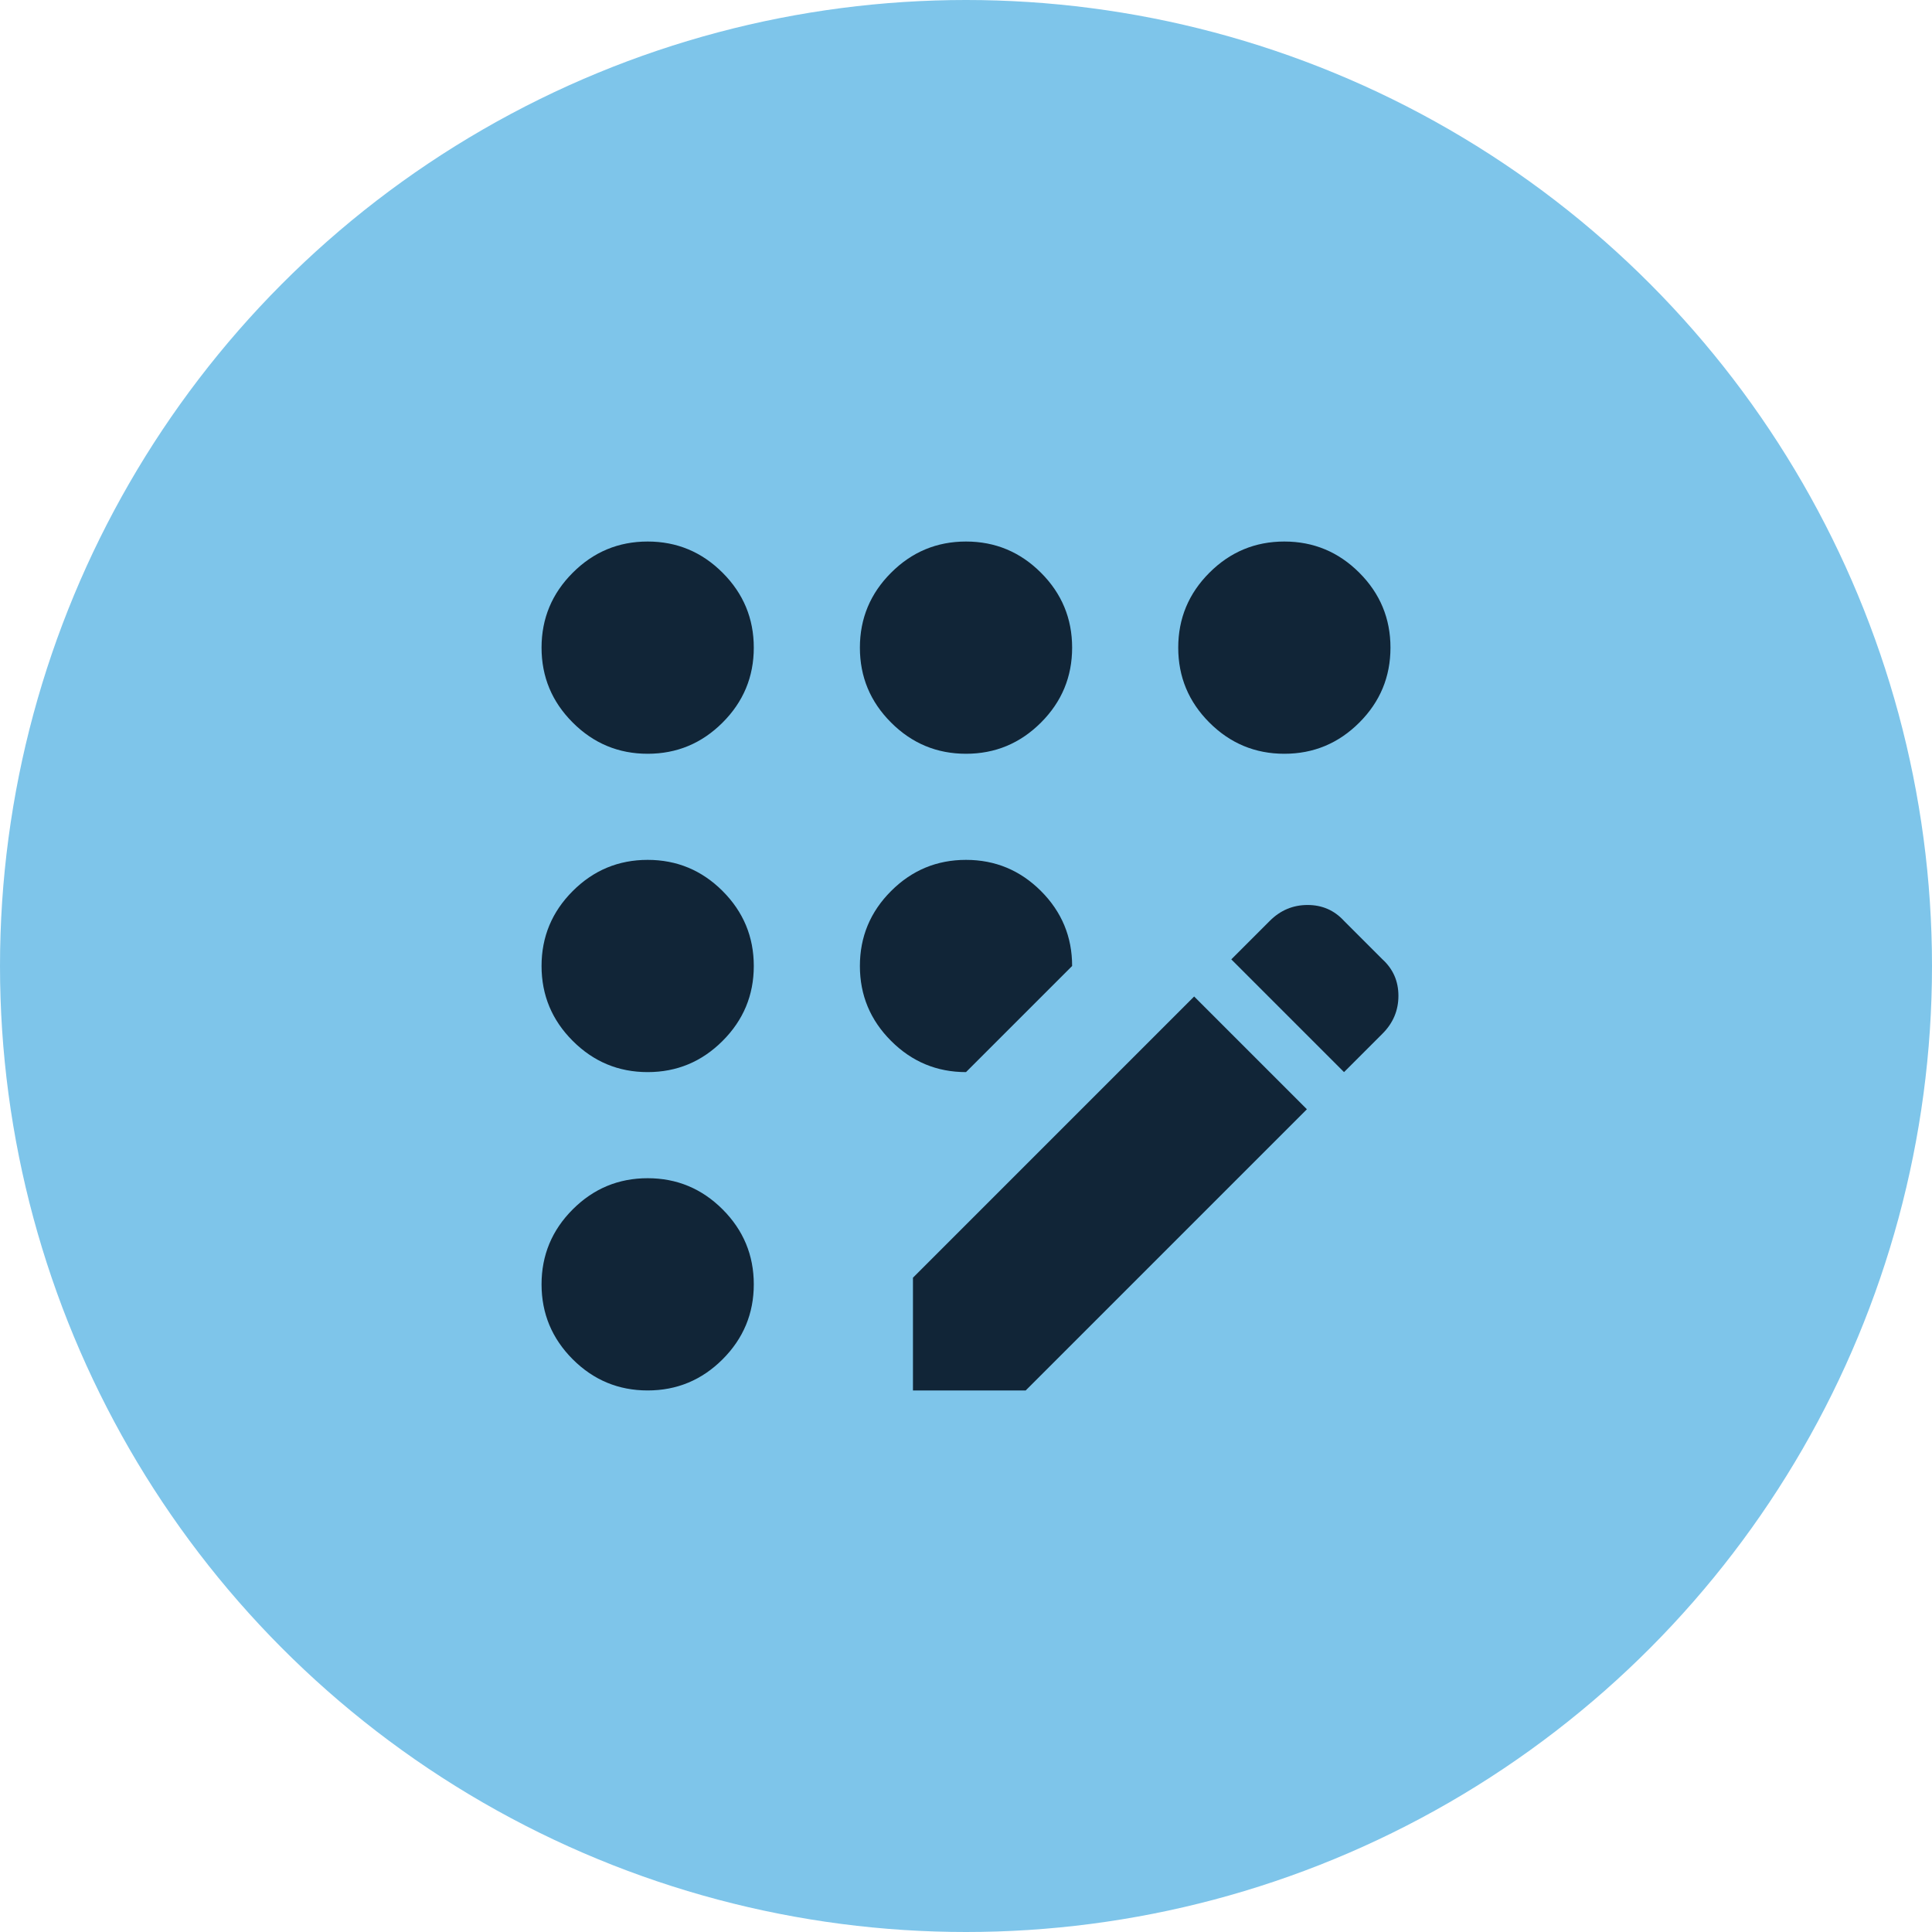
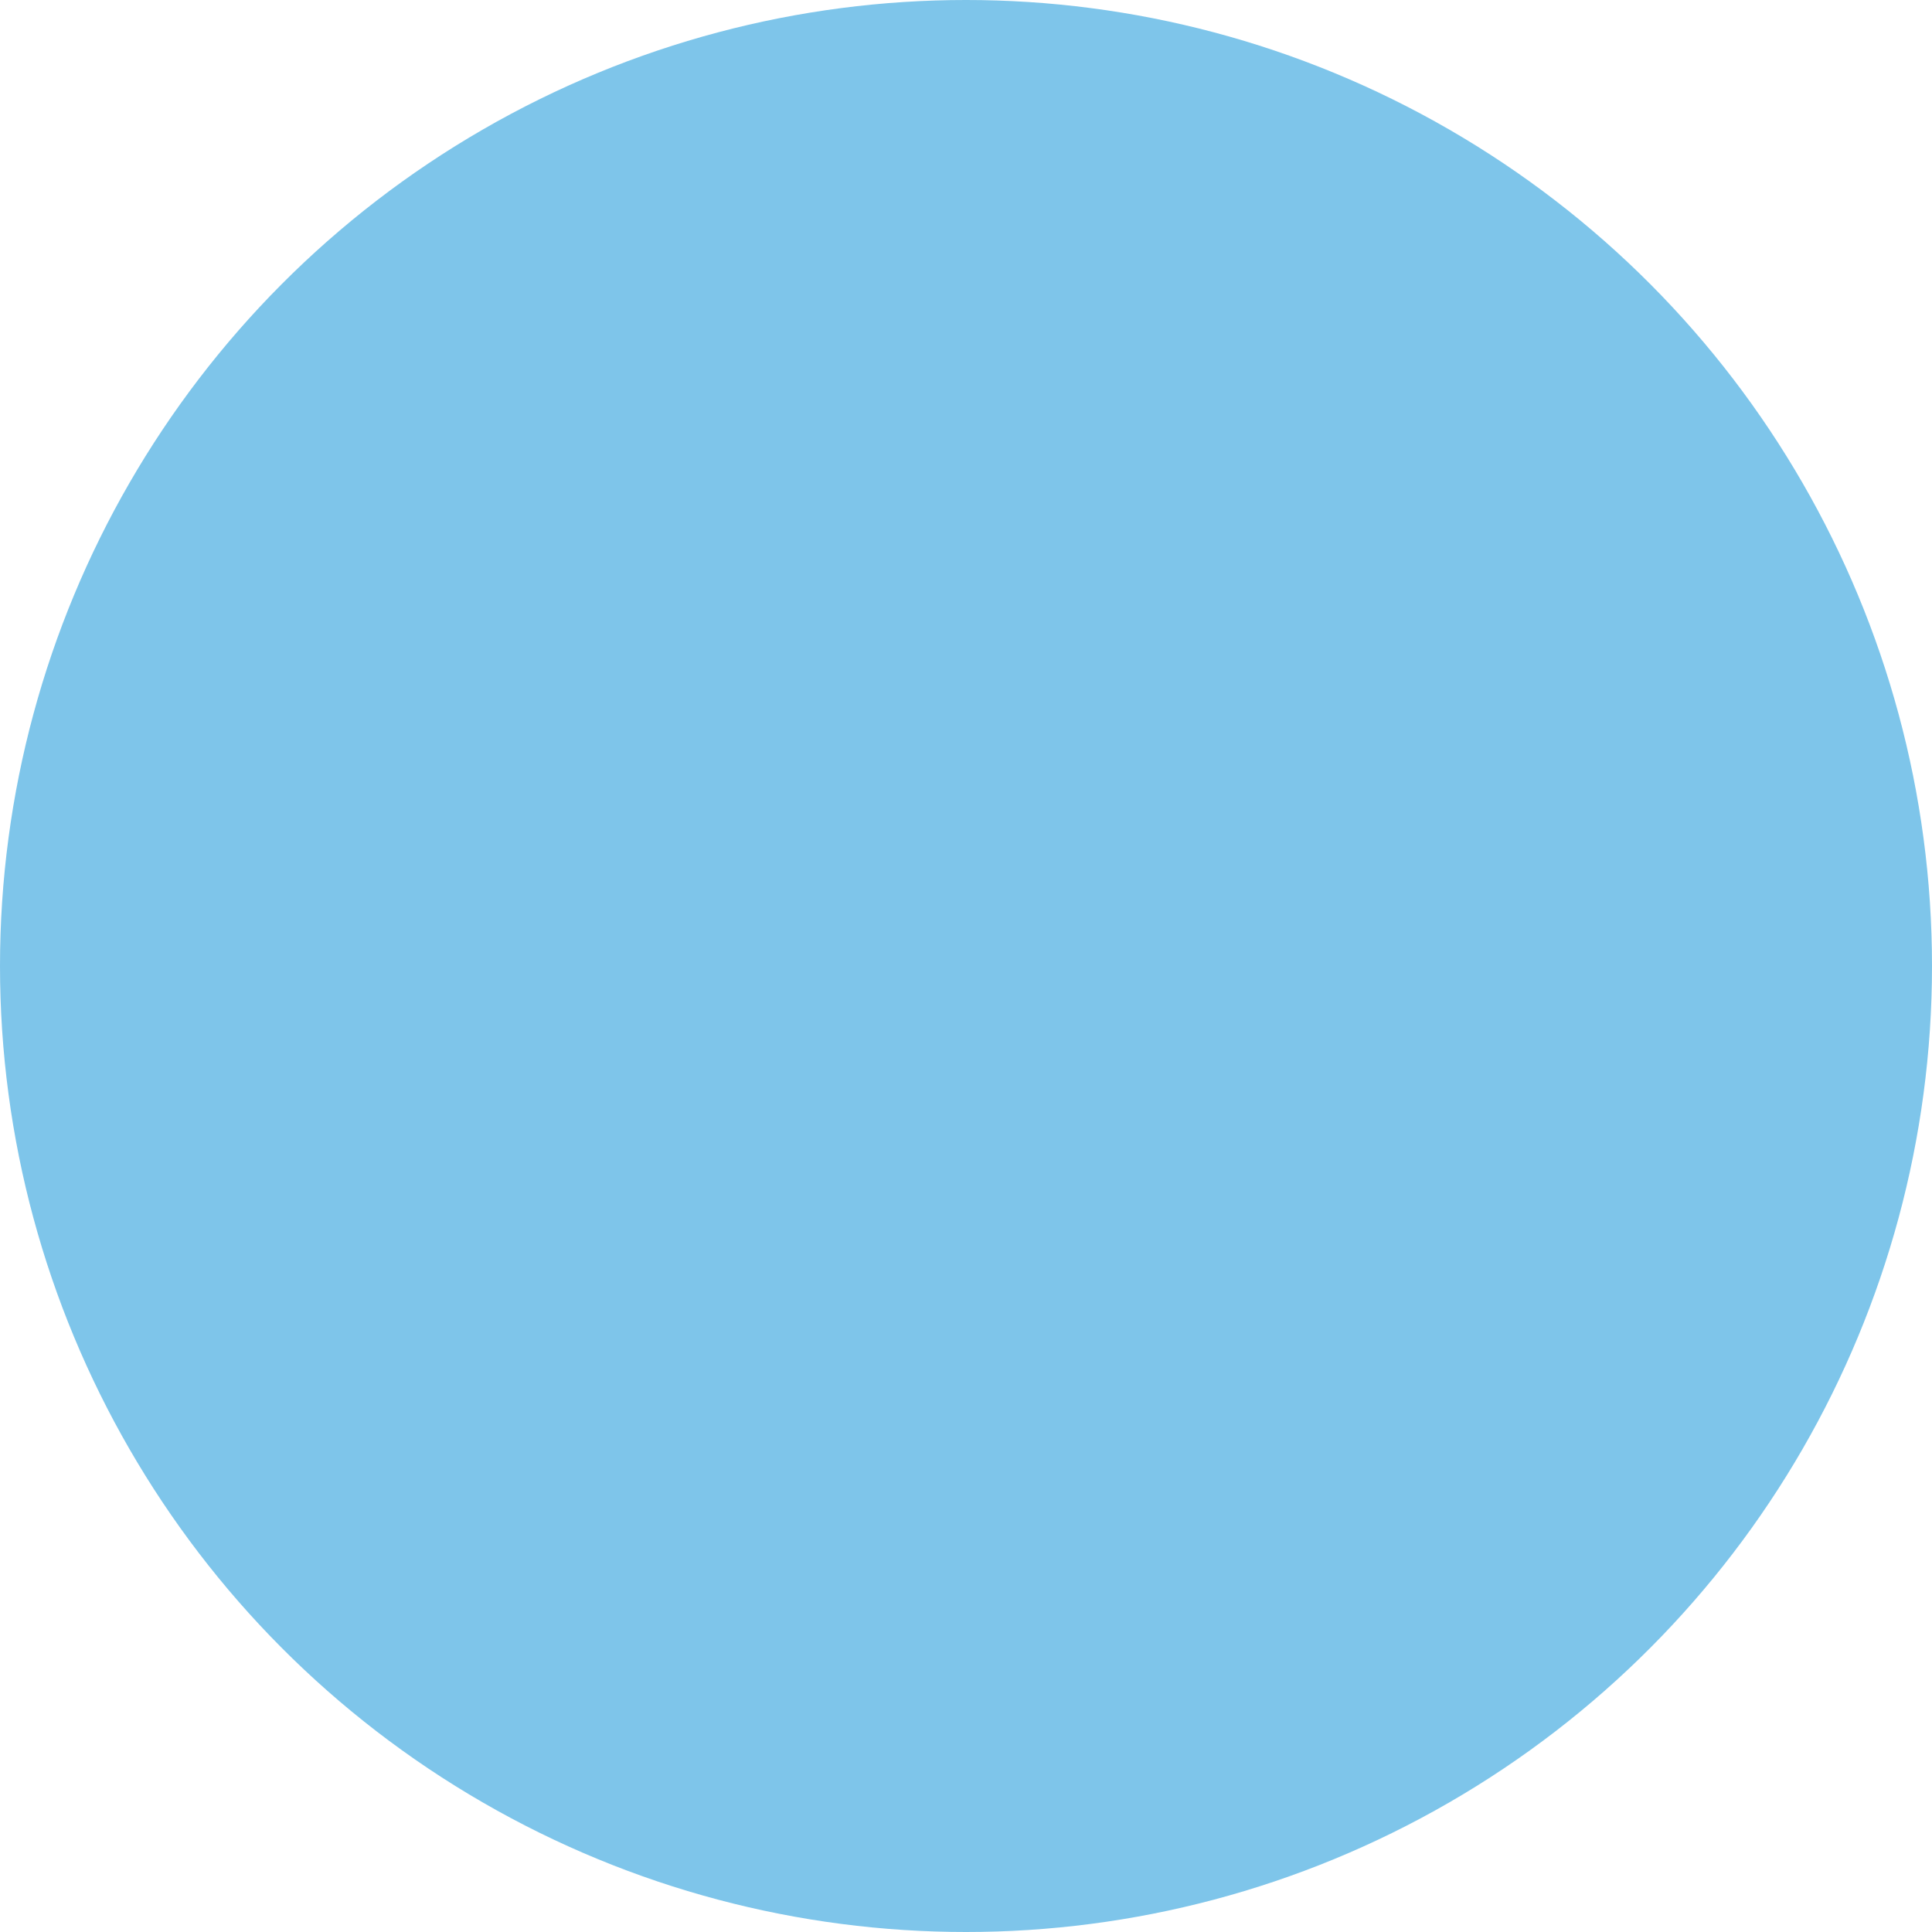
<svg xmlns="http://www.w3.org/2000/svg" width="88" height="88" viewBox="0 0 88 88" fill="none">
  <circle cx="44" cy="44" r="44" fill="#7EC5EA" />
-   <path d="M29.5 63.333C28.171 63.333 27.034 62.86 26.088 61.915C25.141 60.967 24.667 59.829 24.667 58.5C24.667 57.171 25.141 56.032 26.088 55.085C27.034 54.139 28.171 53.666 29.5 53.666C30.829 53.666 31.967 54.139 32.913 55.085C33.86 56.032 34.334 57.171 34.334 58.5C34.334 59.829 33.86 60.967 32.913 61.915C31.967 62.86 30.829 63.333 29.5 63.333ZM29.5 48.833C28.171 48.833 27.034 48.359 26.088 47.412C25.141 46.466 24.667 45.329 24.667 44C24.667 42.671 25.141 41.532 26.088 40.585C27.034 39.639 28.171 39.166 29.5 39.166C30.829 39.166 31.967 39.639 32.913 40.585C33.86 41.532 34.334 42.671 34.334 44C34.334 45.329 33.86 46.466 32.913 47.412C31.967 48.359 30.829 48.833 29.5 48.833ZM29.5 34.333C28.171 34.333 27.034 33.859 26.088 32.912C25.141 31.966 24.667 30.829 24.667 29.5C24.667 28.171 25.141 27.033 26.088 26.087C27.034 25.14 28.171 24.666 29.5 24.666C30.829 24.666 31.967 25.14 32.913 26.087C33.86 27.033 34.334 28.171 34.334 29.5C34.334 30.829 33.86 31.966 32.913 32.912C31.967 33.859 30.829 34.333 29.5 34.333ZM44 48.833C42.671 48.833 41.534 48.359 40.588 47.412C39.641 46.466 39.167 45.329 39.167 44C39.167 42.671 39.641 41.532 40.588 40.585C41.534 39.639 42.671 39.166 44 39.166C45.33 39.166 46.468 39.639 47.415 40.585C48.361 41.532 48.834 42.671 48.834 44L44 48.833ZM44 34.333C42.671 34.333 41.534 33.859 40.588 32.912C39.641 31.966 39.167 30.829 39.167 29.5C39.167 28.171 39.641 27.033 40.588 26.087C41.534 25.14 42.671 24.666 44 24.666C45.33 24.666 46.468 25.14 47.415 26.087C48.361 27.033 48.834 28.171 48.834 29.5C48.834 30.829 48.361 31.966 47.415 32.912C46.468 33.859 45.33 34.333 44 34.333ZM41.584 63.333V58.198L54.392 45.389L59.527 50.525L46.719 63.333H41.584ZM58.5 34.333C57.171 34.333 56.033 33.859 55.086 32.912C54.14 31.966 53.667 30.829 53.667 29.5C53.667 28.171 54.14 27.033 55.086 26.087C56.033 25.14 57.171 24.666 58.5 24.666C59.83 24.666 60.968 25.14 61.915 26.087C62.861 27.033 63.334 28.171 63.334 29.5C63.334 30.829 62.861 31.966 61.915 32.912C60.968 33.859 59.83 34.333 58.5 34.333ZM61.219 48.833L56.084 43.698L57.836 41.946C58.319 41.462 58.893 41.221 59.559 41.221C60.223 41.221 60.776 41.462 61.219 41.946L62.971 43.698C63.455 44.141 63.696 44.694 63.696 45.358C63.696 46.023 63.455 46.598 62.971 47.081L61.219 48.833Z" fill="#112537" />
</svg>